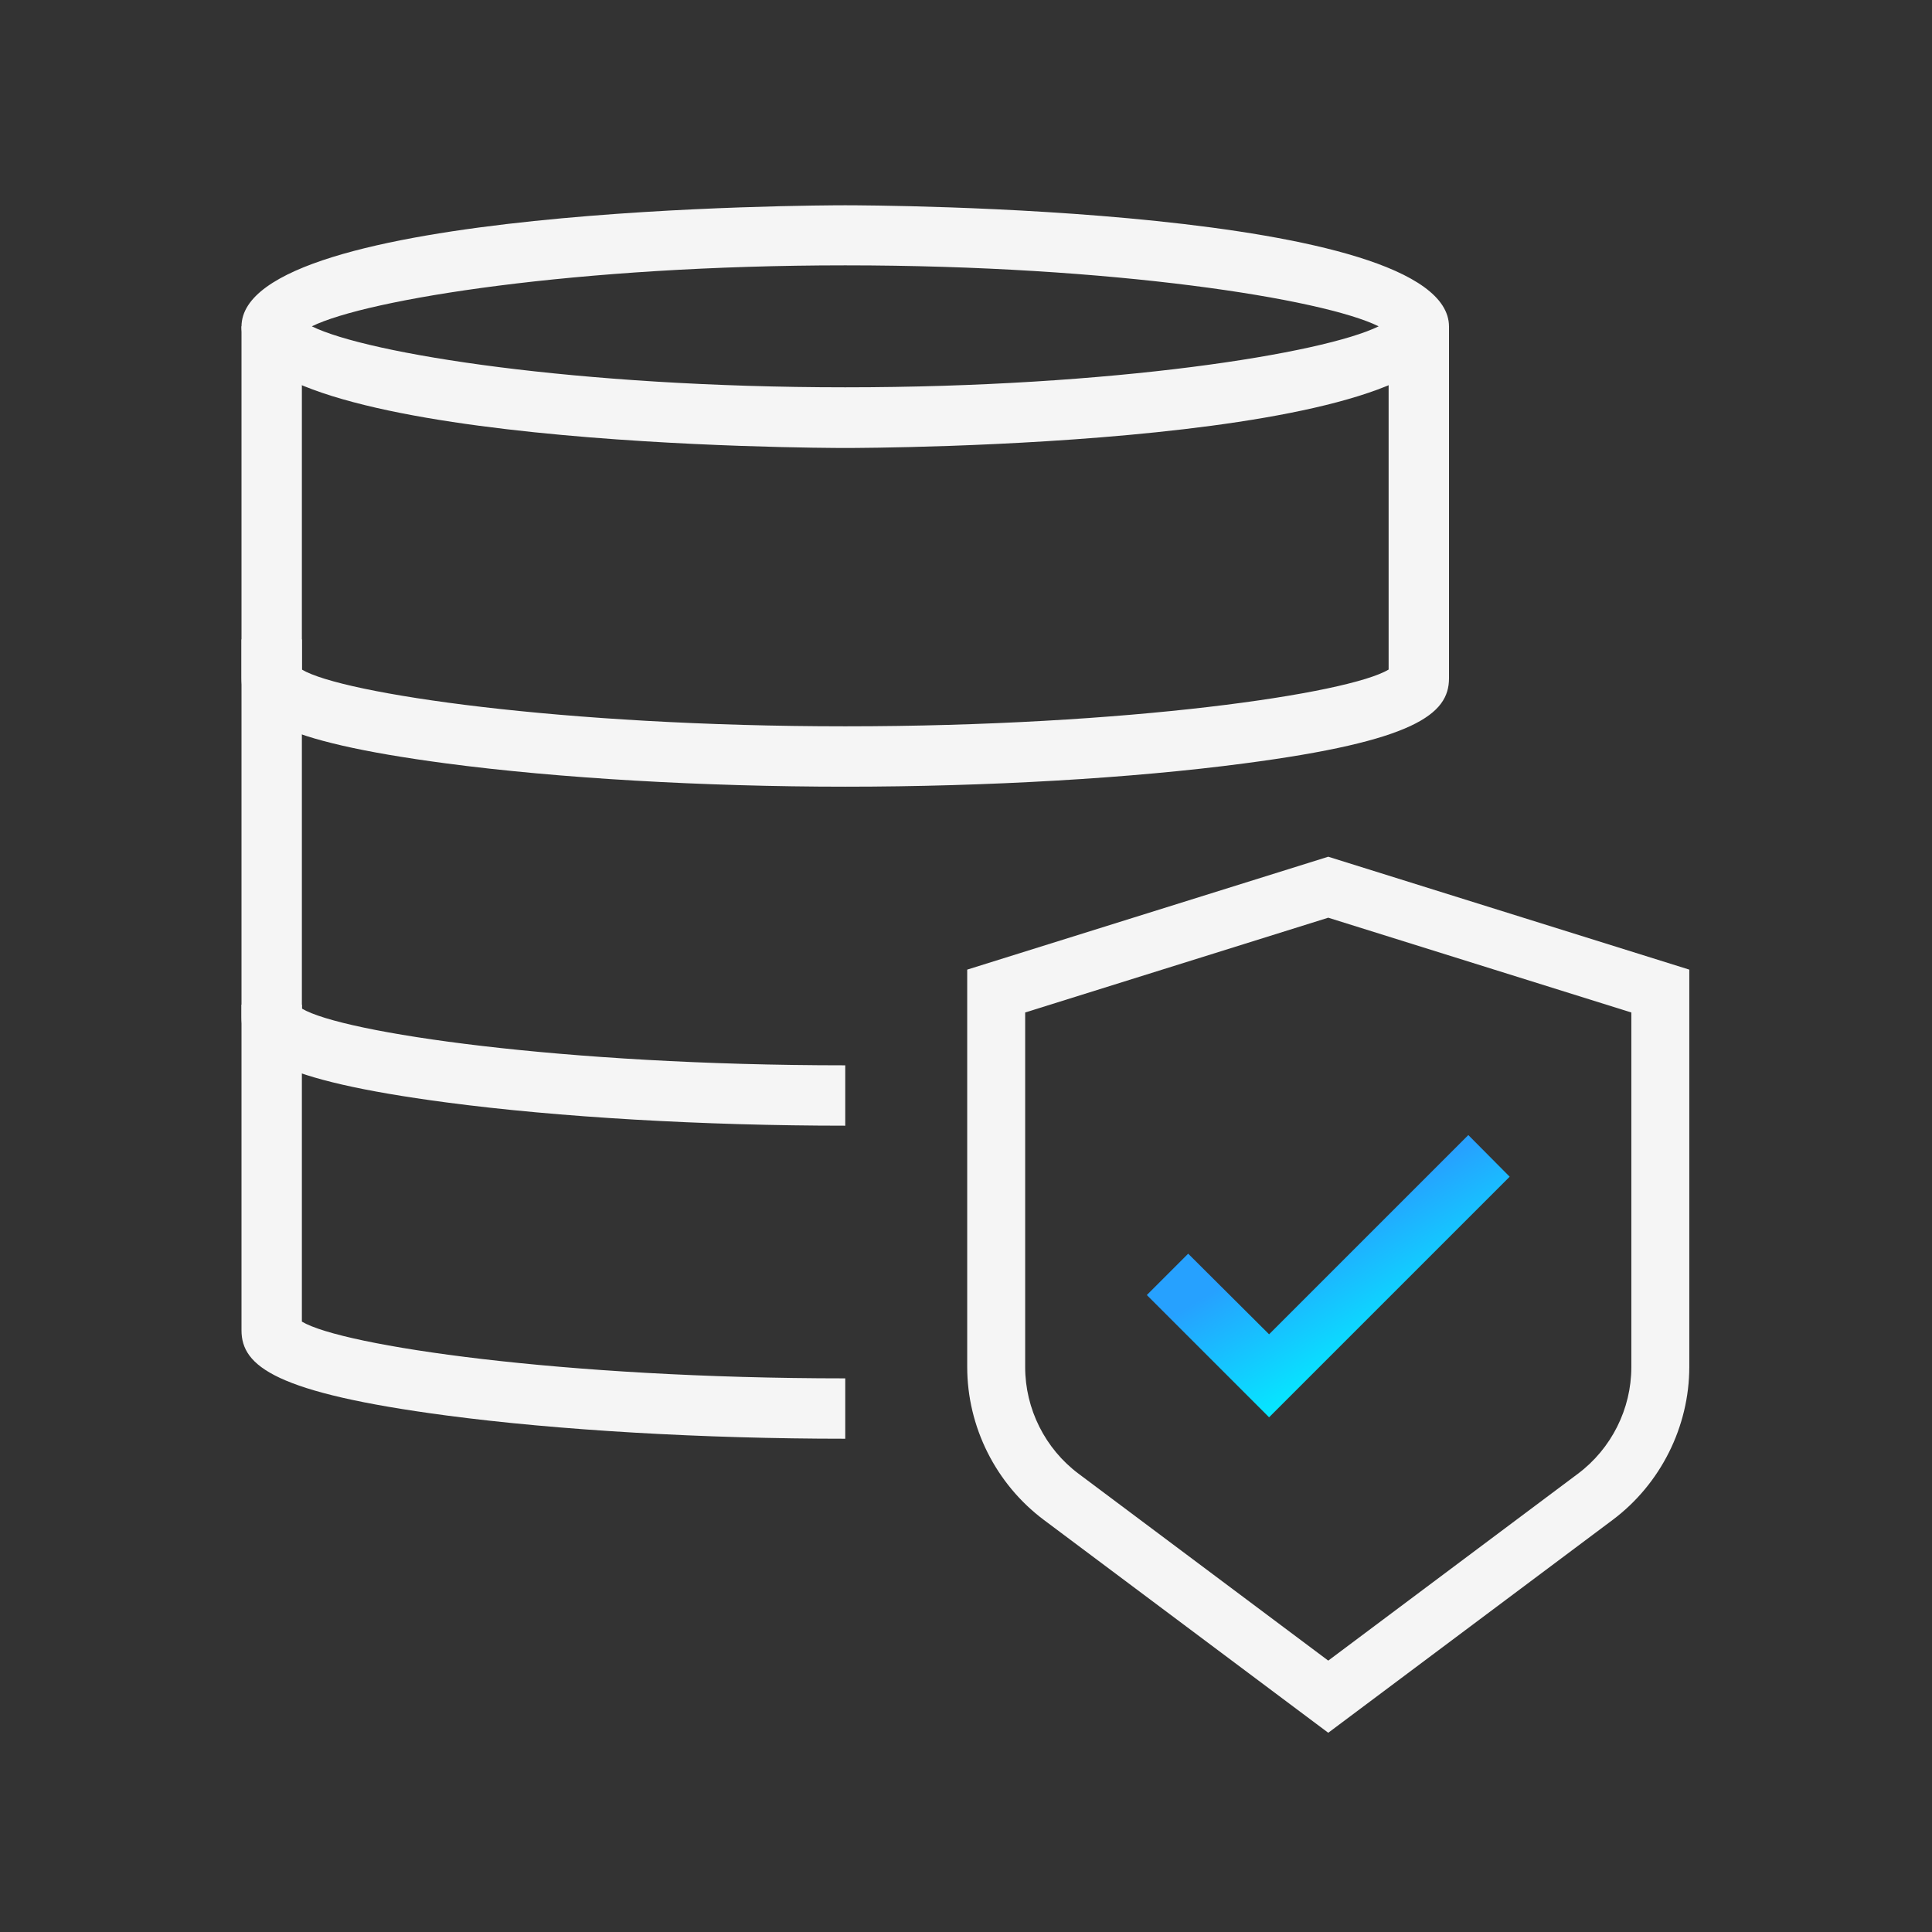
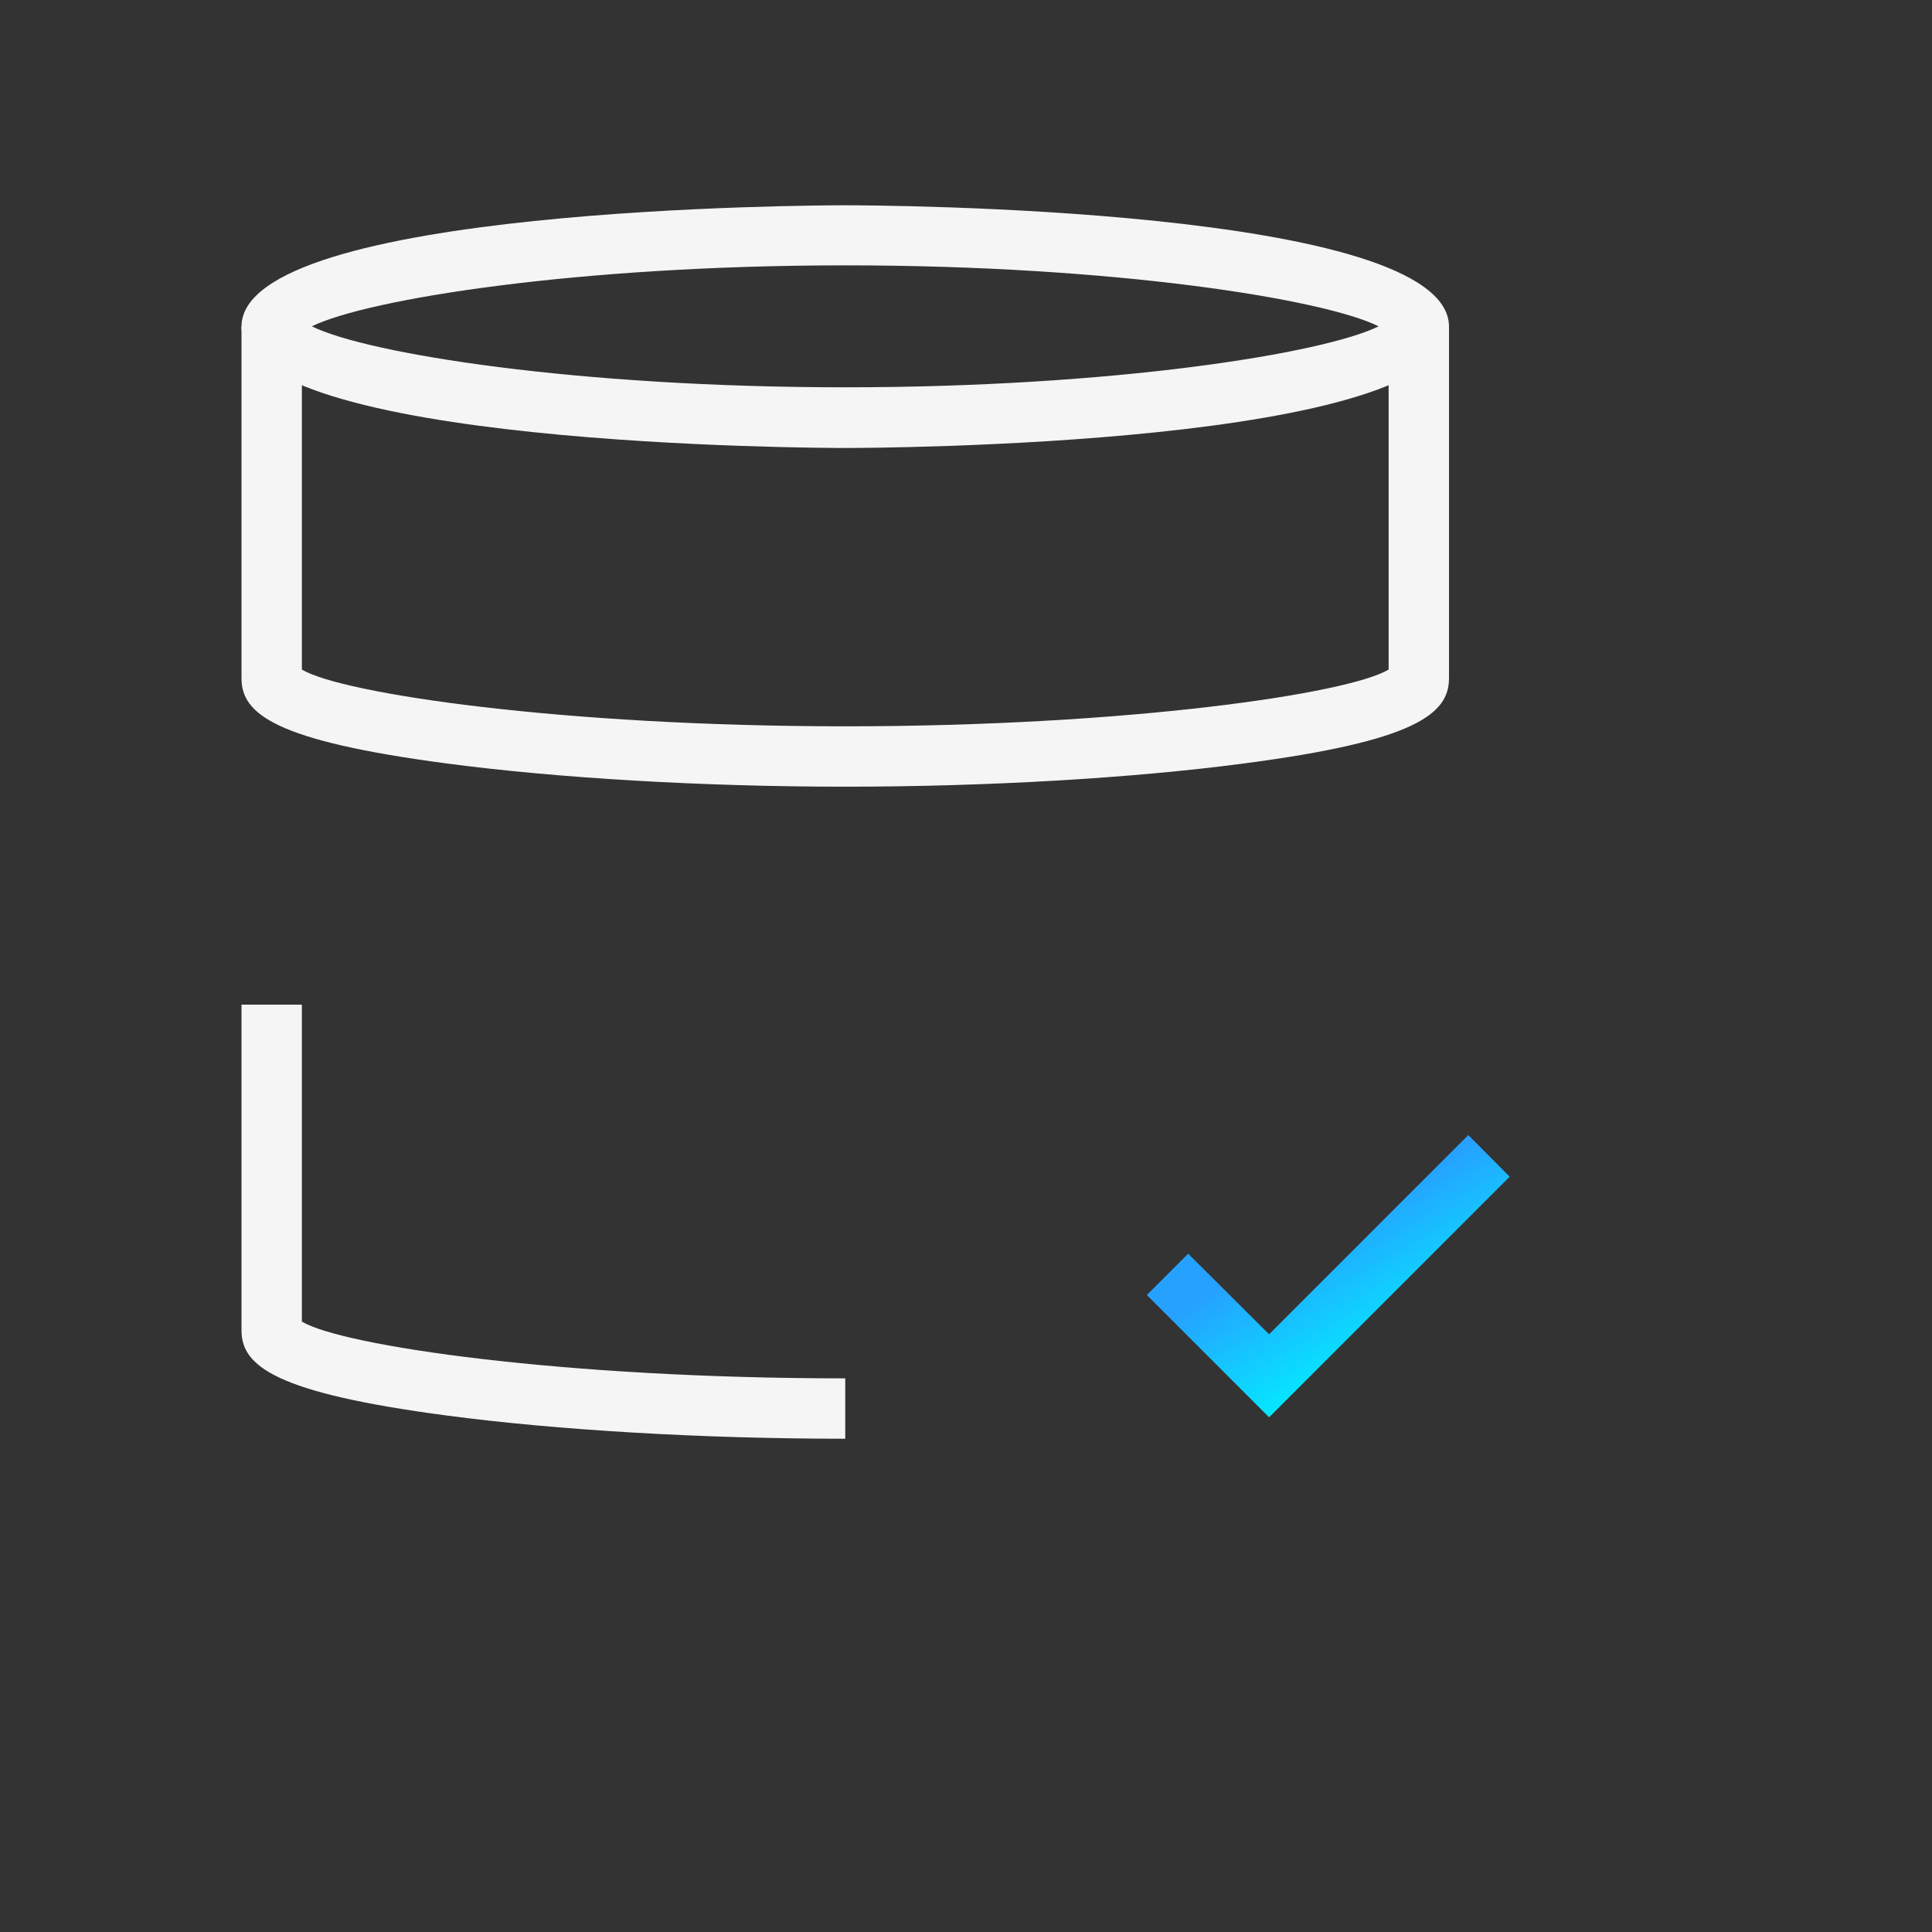
<svg xmlns="http://www.w3.org/2000/svg" id="icons" viewBox="0 0 64 64">
  <rect x="0" y="0" width="64" height="64" fill="#333333" stroke="none" />
  <defs>
    <style>
      .cls-1 {
        fill: url(#Dark-theme_gradient);
      }

      .cls-2 {
        fill: #f5f5f5;
      }
    </style>
    <linearGradient id="Dark-theme_gradient" data-name="Dark-theme gradient" x1="46.25" y1="44.81" x2="43.85" y2="40.67" gradientUnits="userSpaceOnUse">
      <stop offset="0" stop-color="#03ecff" />
      <stop offset="1" stop-color="#26a1ff" />
    </linearGradient>
  </defs>
  <g>
    <path class="cls-2" d="M28,14.84c-.82,0-20-.05-20-4.02s19.18-4.02,20-4.02,20,.05,20,4.02-19.18,4.02-20,4.02ZM10.33,10.81c1.84.91,8.79,2.02,17.67,2.02s15.84-1.12,17.67-2.02c-1.84-.91-8.79-2.02-17.67-2.02s-15.84,1.12-17.67,2.02Z" />
    <path class="cls-2" d="M28,47.66c-4.69,0-9.51-.28-13.21-.77-5.66-.75-6.79-1.63-6.79-2.82v-10.79h2v10.5c1.33.8,8.62,1.88,18,1.88v2Z" />
-     <path class="cls-2" d="M28,37.29c-4.69,0-9.51-.28-13.21-.77-5.66-.75-6.79-1.63-6.79-2.82v-12.52h2v12.23c1.33.8,8.62,1.88,18,1.88v2Z" />
    <path class="cls-2" d="M28,26.06c-4.69,0-9.51-.28-13.21-.77-5.66-.75-6.79-1.63-6.79-2.82v-11.66h2v11.37c1.33.8,8.62,1.88,18,1.88s16.67-1.08,18-1.88v-11.37h2v11.66c0,1.19-1.14,2.08-6.79,2.82-3.7.49-8.51.77-13.21.77Z" />
  </g>
-   <path class="cls-2" d="M44,57.4l-9.42-7.05c-1.59-1.19-2.54-3.08-2.54-5.07v-13.16l11.96-3.74,11.96,3.74v13.16c0,1.98-.95,3.88-2.54,5.07l-9.42,7.05ZM33.96,33.54v11.75c0,1.38.66,2.7,1.77,3.53l8.27,6.19,8.27-6.19c1.11-.83,1.77-2.15,1.77-3.53v-11.75l-10.04-3.14-10.04,3.14Z" />
  <polygon class="cls-1" points="42.04 46.95 37.99 42.9 39.36 41.53 42.04 44.2 48.64 37.6 50.01 38.98 42.04 46.95" />
</svg>